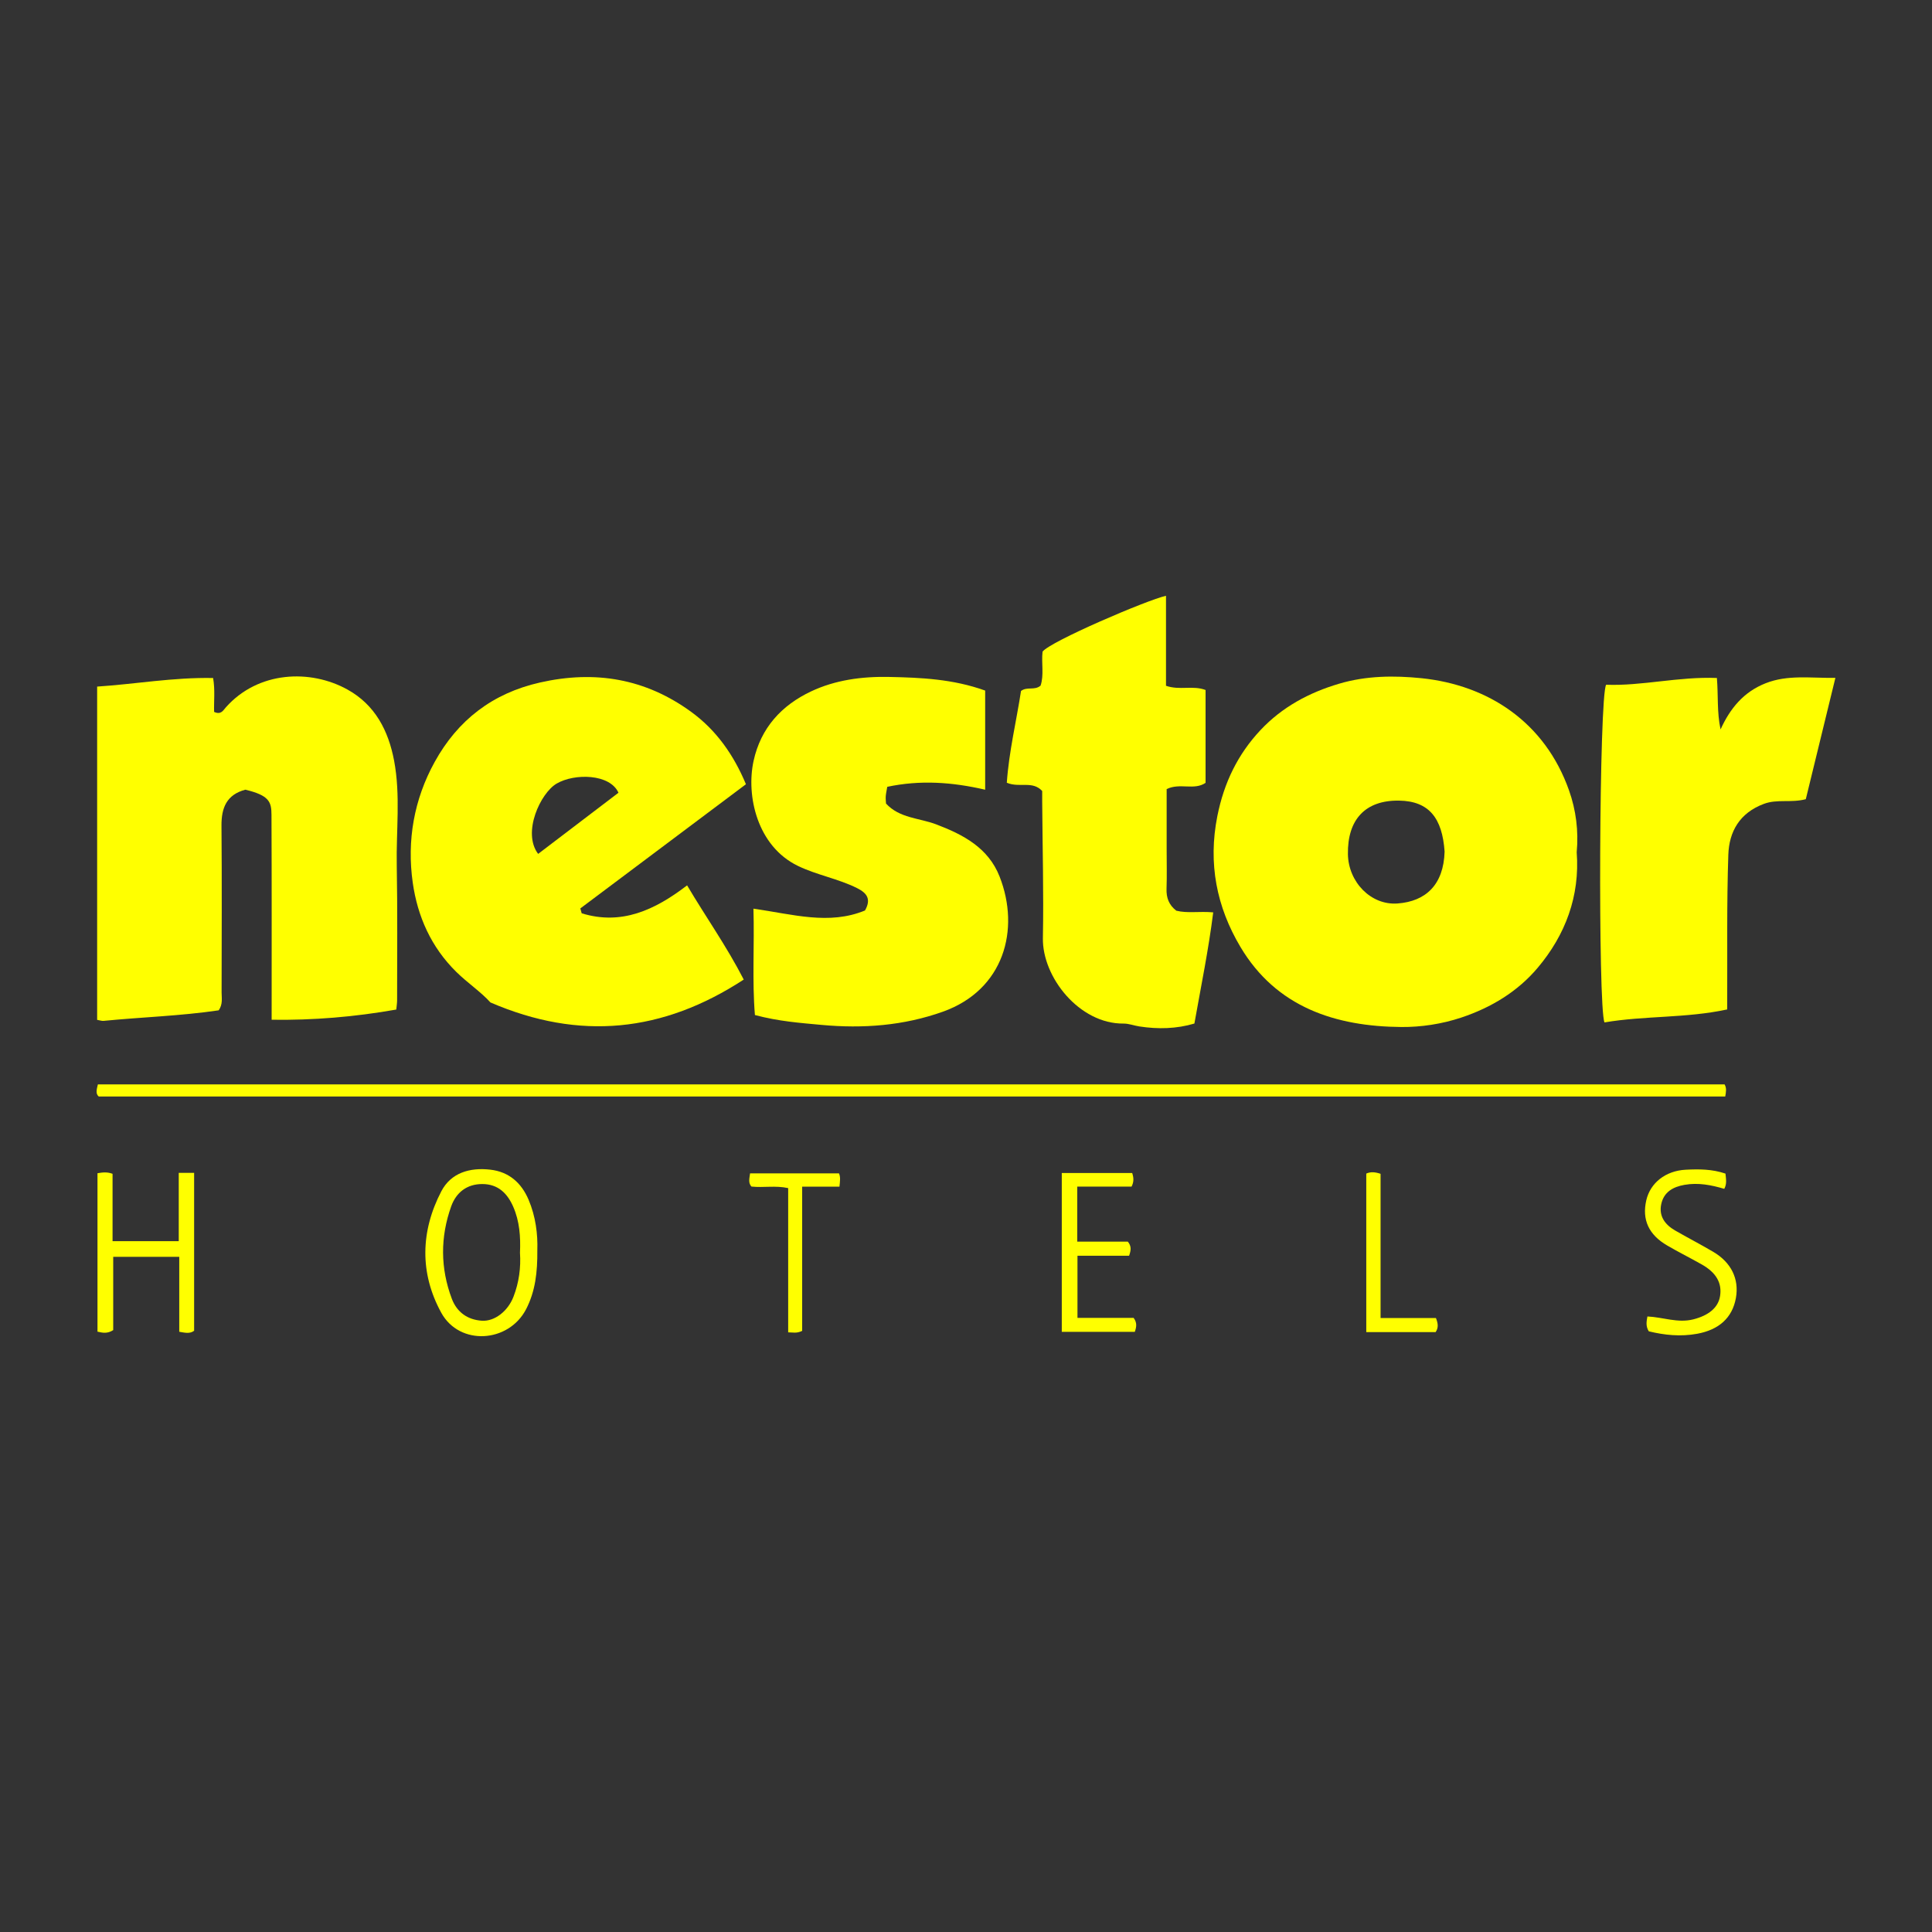
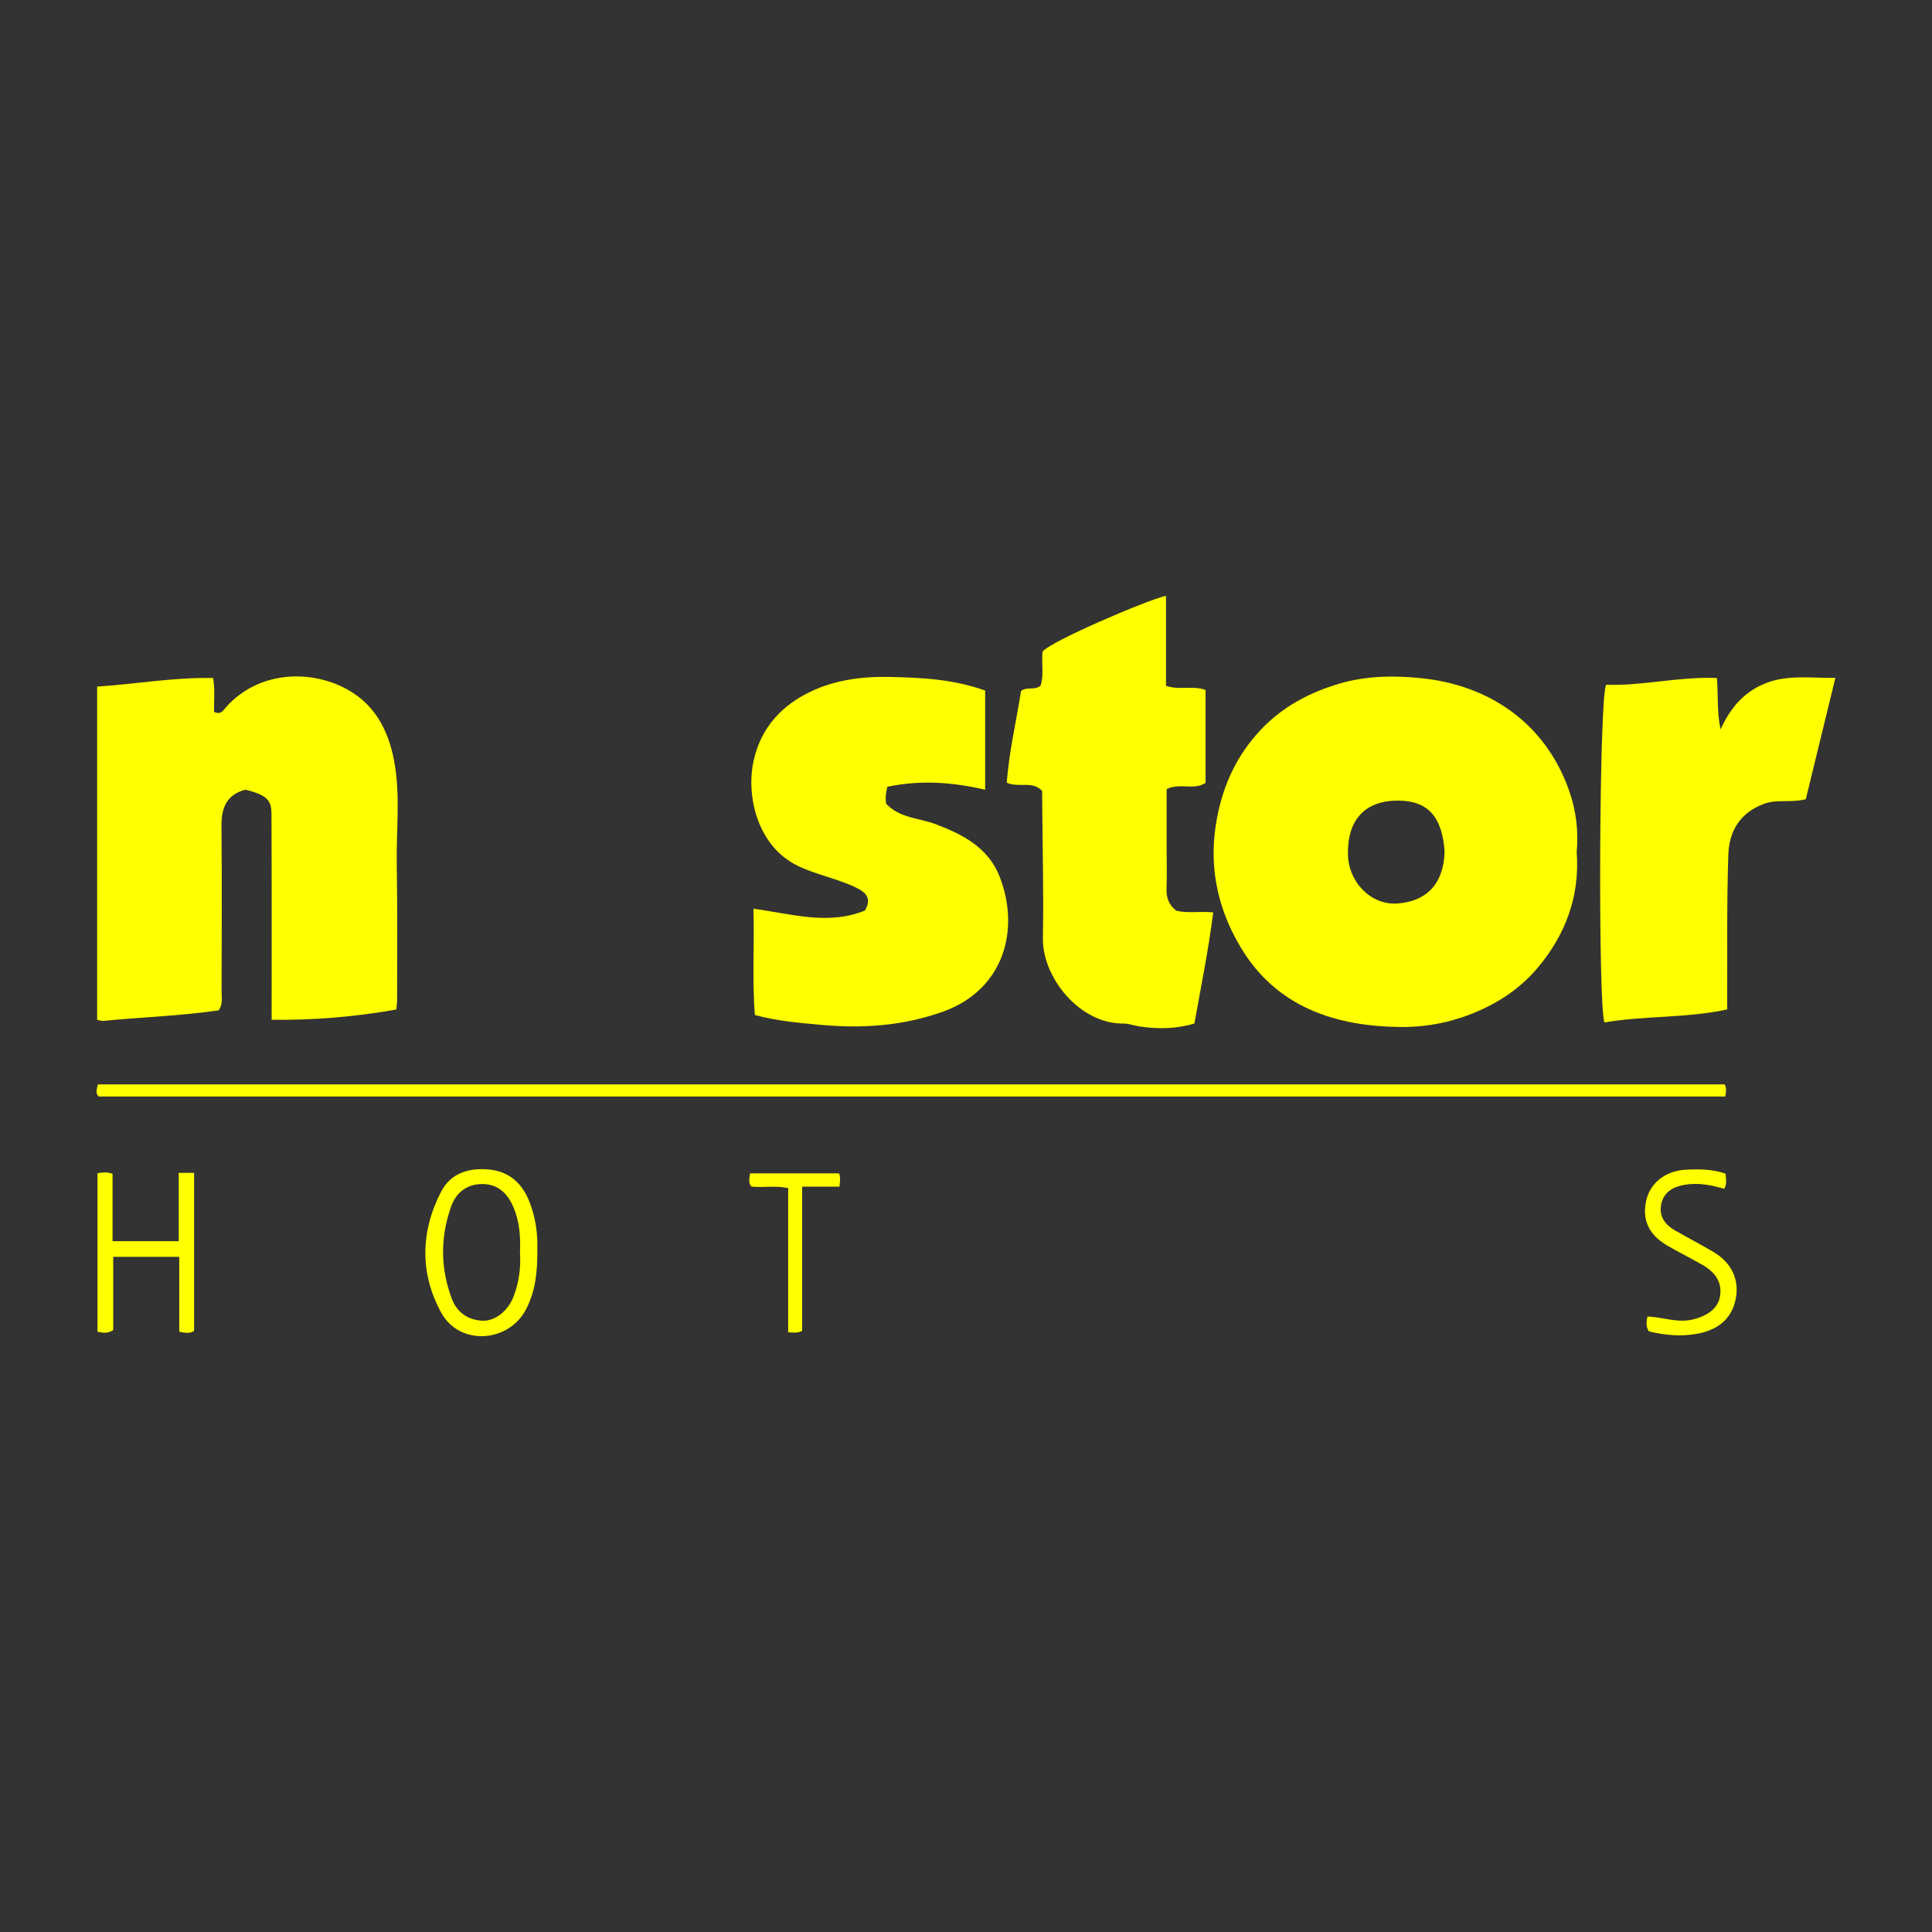
<svg xmlns="http://www.w3.org/2000/svg" id="a" data-name="gelb" width="500" height="500" viewBox="0 0 500 500">
  <rect x="0" y="0" width="500" height="500" fill="#333333" stroke="none" />
  <g id="b" data-name="Nestor">
    <path d="M406.06,204.54c-6.27-17.72-21-27.25-38.17-29.02-7.09-.72-14.29-.66-21.32,1.42-7.8,2.3-14.74,6.05-20.3,11.95-5.91,6.27-9.5,13.66-11.22,22.31-2.44,12.25-.19,23.51,5.97,33.86,9.3,15.64,24.62,20.59,41.65,20.73,5.06,.04,10.43-.75,15.53-2.45,7.76-2.59,14.59-6.75,19.74-12.86,7.18-8.5,10.97-18.57,10.11-29.92,.51-5.52-.18-10.91-1.99-16.02Zm-44.38,29.28c-6.9,.51-12.72-5.56-12.84-12.75-.15-8.89,4.43-14.02,13.27-13.87,7.71,.13,11.15,4.51,11.75,13.19-.25,8.61-4.9,12.9-12.18,13.43Z" style="fill: #ff0;" />
    <path d="M56.61,261.47c-9.96,1.47-19.9,1.75-29.78,2.73-.47,.05-.97-.14-1.69-.26v-86.25c9.84-.64,19.71-2.42,30.01-2.22,.54,3.02,.18,6.01,.26,8.77,1.8,.82,2.34-.39,3.05-1.19,8.34-9.38,21.82-9.94,31.46-4.6,7.16,3.97,10.6,10.64,12.07,18.4,1.7,9,.52,18.11,.69,27.17,.21,11.6,.09,23.21,.09,34.81,0,.74-.12,1.49-.21,2.44-10.75,1.9-21.5,2.8-32.26,2.64,0-18.04,.04-35.53-.04-53.01-.01-3.35-.55-5.05-6.77-6.53-4.8,1.28-6.21,4.64-6.17,9.31,.12,14.38,.05,28.76,.03,43.15,0,1.48,.36,3.04-.75,4.64Z" style="fill: #ff0;" />
-     <path d="M150.54,236.36c-.12-.42-.23-.84-.35-1.26,14.24-10.67,28.47-21.35,42.86-32.14-3.2-7.64-7.68-14.01-14.2-18.75-11.82-8.6-24.85-10.8-39.09-7.58-12.32,2.78-21.31,9.76-27.27,20.57-5.35,9.68-7.22,20.35-5.67,31.24,1.24,8.73,4.74,16.65,11.27,23.09,2.94,2.89,6.36,5.15,8.83,7.9,23.08,9.96,44.61,7.76,65.56-5.92-4.49-8.73-9.82-16.19-14.66-24.38-8.38,6.43-17.03,10.39-27.28,7.23Zm-6.48-33.57c4.65-2.71,13.8-2.54,16,2.37-7.02,5.34-13.9,10.59-20.79,15.83-4.19-5.54,.62-15.77,4.79-18.2Z" style="fill: #ff0;" />
    <path d="M195.37,262.67c-.74-8.97-.1-18.05-.38-27.51,10.22,1.46,19.56,4.31,28.87,.47,1.63-2.89,.57-4.47-2.02-5.77-4.92-2.46-10.38-3.37-15.35-5.77-10.57-5.12-13.42-18.2-11.47-27.15,1.88-8.61,7.28-14.41,14.87-18,6.27-2.96,13.14-3.89,20.17-3.75,8.33,.17,16.59,.54,24.9,3.53v25.66c-8.58-2-16.88-2.55-25.34-.75-.16,.97-.33,1.69-.39,2.43-.05,.62,.04,1.25,.07,1.9,3.51,3.82,8.61,3.72,12.97,5.38,7.02,2.66,13.49,6.06,16.42,13.51,5.39,13.72,1.13,29.33-14.66,34.97-10.17,3.63-20.68,4.42-31.45,3.42-5.51-.51-10.99-.9-17.21-2.55Z" style="fill: #ff0;" />
    <path d="M260.56,202.59c.56-8.09,2.48-15.96,3.68-23.77,1.59-1.2,3.49-.05,5.06-1.38,.93-2.74,.18-5.79,.51-8.79,1.89-2.6,27.08-13.39,31.95-14.46v23.29c3.55,1.24,6.93-.17,10.24,1.09v24.03c-3,2.03-6.56-.07-10.07,1.61,0,5.09,0,10.34,0,15.59,0,3.41,.09,6.82-.03,10.22-.08,2.33,.61,4.19,2.53,5.67,2.91,.72,5.95,.1,9.55,.43-1.2,9.59-3.12,18.95-4.87,28.77-4.6,1.37-9.39,1.5-14.25,.75-1.37-.21-2.72-.75-4.08-.74-11.46,.12-21.07-12.06-20.88-22.13,.22-11.73-.1-23.48-.18-35.21,0-1,0-2,0-2.85-2.54-2.74-5.79-.75-9.16-2.13Z" style="fill: #ff0;" />
    <path d="M475,175.42c-2.65,10.88-5.18,21.21-7.66,31.41-3.85,1.01-7.38-.09-10.85,1.21-6.27,2.34-9,7.17-9.2,13.16-.43,12.6-.23,25.23-.29,37.85,0,.73,0,1.47,0,2.19-10.65,2.3-21.38,1.59-31.76,3.36-1.71-3.83-1.39-84.58,.43-87.39,9.31,.35,18.68-2.14,28.66-1.75,.38,4.49-.01,8.89,.95,13.31,2.45-5.4,5.96-9.71,11.67-11.95,5.71-2.25,11.52-1.31,18.07-1.39Z" style="fill: #ff0;" />
    <path d="M446.32,280.64c.57,.99,.37,1.95,.17,3.14H25.56c-.87-.72-.55-1.81-.23-3.14H446.32Z" style="fill: #ff0;" />
    <path d="M136.79,310.47c-1.85-4.33-5.04-7.2-9.89-7.76-5.32-.62-10.19,.81-12.69,5.6-5.38,10.33-5.63,21.19-.01,31.43,4.74,8.62,17.43,7.81,21.96-.93,2.38-4.61,2.95-9.57,2.9-15.26,.14-4.11-.42-8.73-2.27-13.08Zm-3.9,25.12c-1.43,3.71-4.85,6.43-8.19,6.21-3.67-.24-6.43-2.17-7.76-5.66-3-7.95-3.01-16.02-.16-23.97,1.28-3.54,4.03-5.75,8.05-5.74,4.04,0,6.46,2.38,7.98,5.84,1.65,3.77,1.95,7.77,1.76,11.93,.26,3.85-.25,7.7-1.68,11.39Z" style="fill: #ff0;" />
    <path d="M25.23,303.63c1.39-.23,2.5-.37,3.9,.15v17.43h17.13v-17.67h3.98v40.86c-1.13,.84-2.34,.52-3.85,.26v-19.39H29.3v18.96c-1.47,.94-2.66,.74-4.07,.4v-40.99Z" style="fill: #ff0;" />
    <path d="M446.55,303.72c.14,1.42,.4,2.65-.31,3.95-3.38-1-6.78-1.66-10.32-1.03-2.96,.52-5.3,1.86-5.98,4.93-.69,3.13,.93,5.34,3.53,6.85,3.26,1.88,6.61,3.61,9.86,5.52,4.72,2.76,6.8,7.07,5.92,11.98-.92,5.13-4.39,8.23-10.03,9.26-4.29,.78-8.44,.36-12.52-.64-.82-1.34-.59-2.52-.35-3.84,4.03,.18,7.84,1.77,11.87,.75,3.94-1,6.45-3,6.93-6.02,.54-3.38-.98-6.07-4.75-8.2-2.95-1.67-5.99-3.18-8.92-4.89-4.81-2.8-6.56-6.68-5.43-11.68,1.03-4.53,5-7.68,10.24-7.94,3.38-.17,6.79-.18,10.27,1.01Z" style="fill: #ff0;" />
-     <path d="M274.78,303.57h18.23c.39,1.2,.49,2.24-.16,3.52h-14.06v14.24h13.09c1.01,1.24,.81,2.3,.33,3.65h-13.36v16.09h14.54c.93,1.28,.73,2.34,.3,3.61h-18.9v-41.12Z" style="fill: #ff0;" />
-     <path d="M371.62,341.1c.57,1.46,.68,2.5-.08,3.65h-17.95v-41.03c1.09-.49,2.26-.43,3.7,.06v37.33h14.33Z" style="fill: #ff0;" />
    <path d="M207.6,344.43c-1.46,.71-2.41,.38-3.62,.38v-37.33c-3.28-.72-6.41-.06-9.51-.4-.87-.95-.53-2.06-.35-3.41h23.01c.44,.97,.26,2.04,.12,3.44h-9.65v37.32Z" style="fill: #ff0;" />
  </g>
</svg>